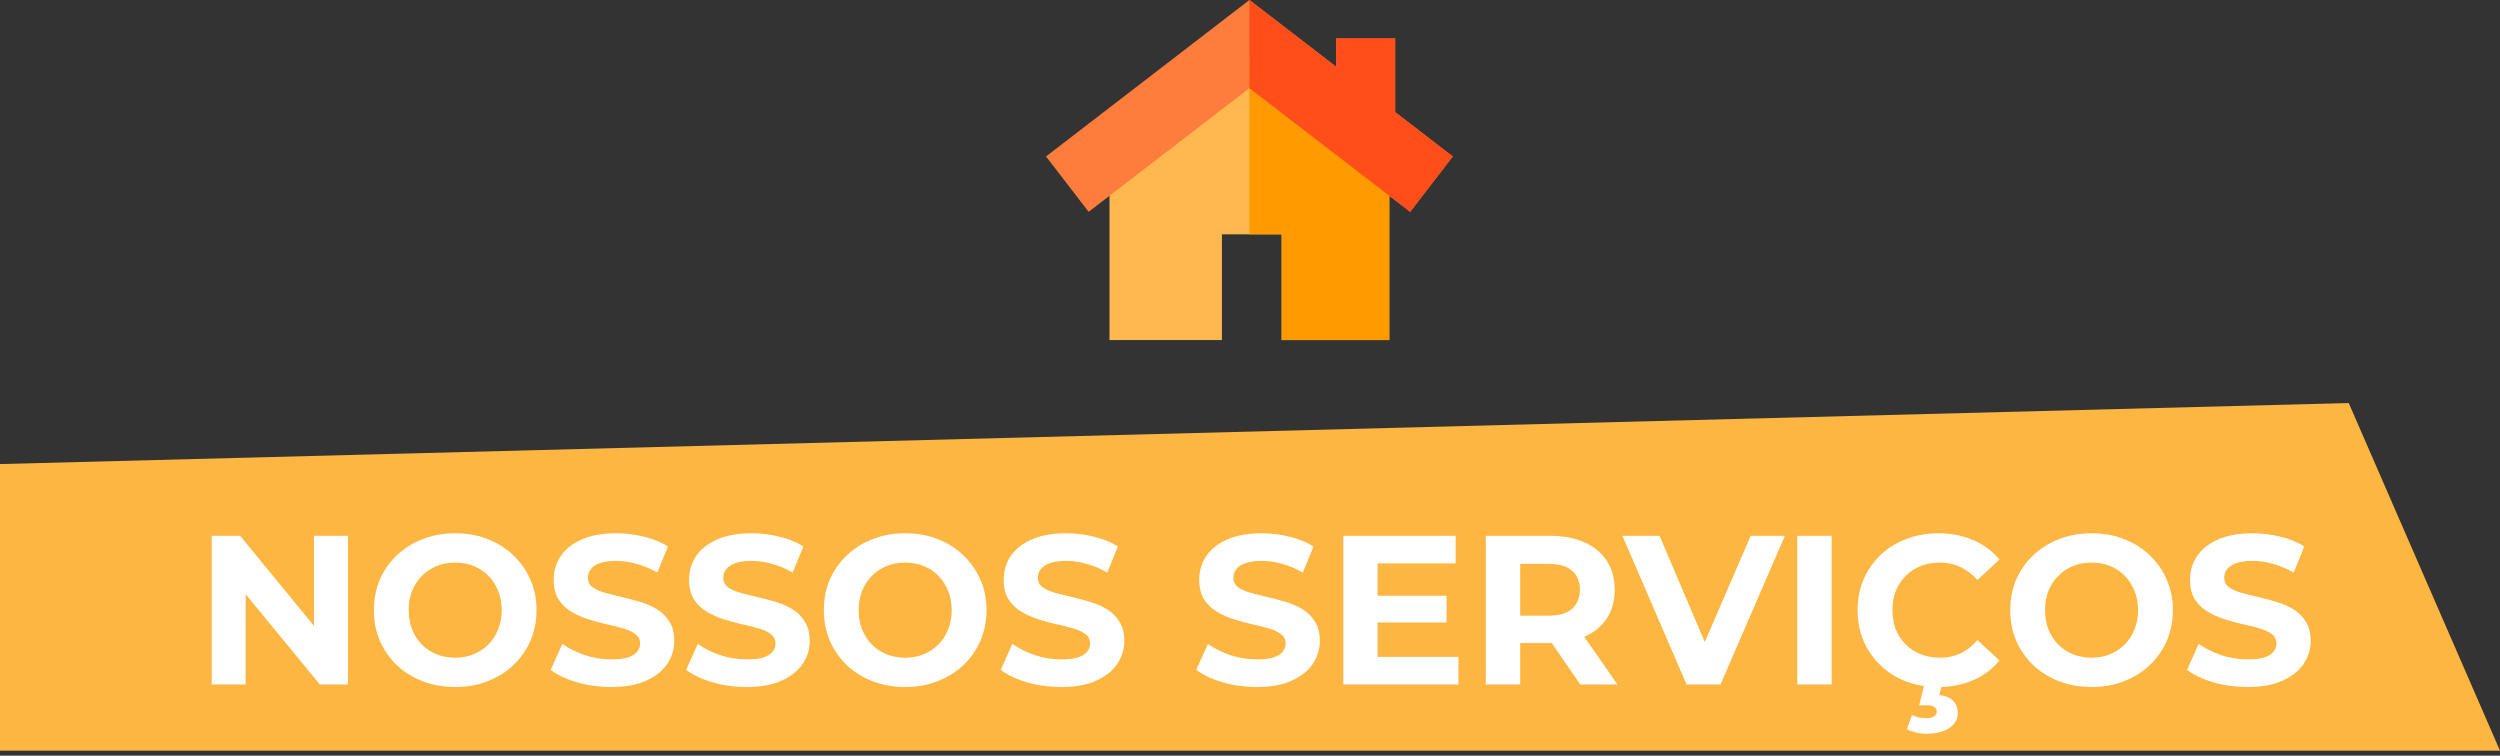
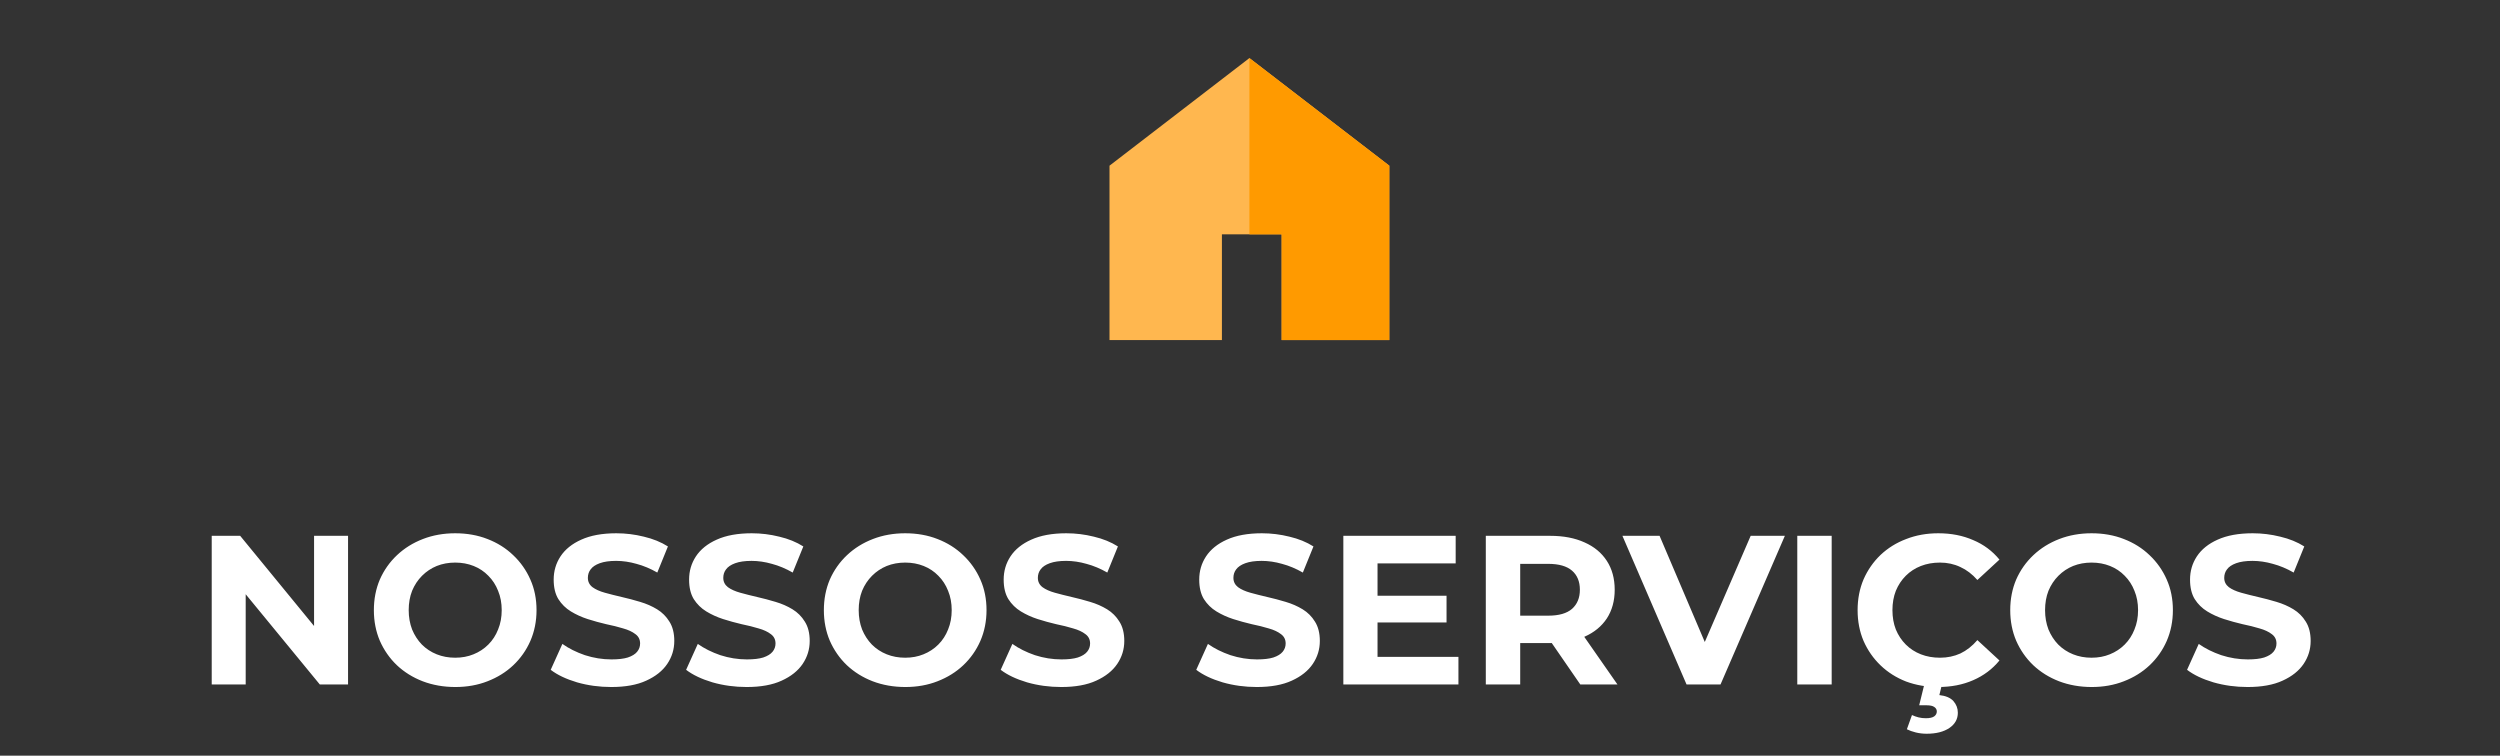
<svg xmlns="http://www.w3.org/2000/svg" width="397" height="120" viewBox="0 0 397 120" fill="none">
  <rect x="0" y="0" width="397" height="120" fill="#333333" stroke="none" />
-   <path d="M0 73.693L372.978 64L397 119.209H0V73.693Z" fill="#FCB641" />
  <path d="M33.621 108.693V85.089H38.14L52.066 102.084H49.874V85.089H55.27V108.693H50.785L36.825 91.698H39.016V108.693H33.621ZM72.32 109.098C70.454 109.098 68.723 108.795 67.127 108.188C65.553 107.581 64.182 106.726 63.013 105.625C61.866 104.523 60.967 103.231 60.315 101.747C59.686 100.263 59.371 98.645 59.371 96.891C59.371 95.138 59.686 93.519 60.315 92.035C60.967 90.552 61.877 89.259 63.047 88.157C64.215 87.056 65.587 86.202 67.16 85.595C68.734 84.988 70.442 84.684 72.286 84.684C74.152 84.684 75.86 84.988 77.412 85.595C78.985 86.202 80.345 87.056 81.492 88.157C82.661 89.259 83.571 90.552 84.223 92.035C84.875 93.496 85.201 95.115 85.201 96.891C85.201 98.645 84.875 100.274 84.223 101.781C83.571 103.264 82.661 104.557 81.492 105.658C80.345 106.738 78.985 107.581 77.412 108.188C75.86 108.795 74.163 109.098 72.32 109.098ZM72.286 104.445C73.343 104.445 74.309 104.265 75.186 103.905C76.085 103.545 76.872 103.028 77.546 102.354C78.221 101.679 78.738 100.881 79.098 99.96C79.48 99.038 79.671 98.015 79.671 96.891C79.671 95.767 79.48 94.744 79.098 93.823C78.738 92.901 78.221 92.103 77.546 91.428C76.894 90.754 76.119 90.237 75.22 89.877C74.32 89.517 73.343 89.338 72.286 89.338C71.229 89.338 70.251 89.517 69.352 89.877C68.475 90.237 67.7 90.754 67.025 91.428C66.351 92.103 65.823 92.901 65.441 93.823C65.081 94.744 64.901 95.767 64.901 96.891C64.901 97.993 65.081 99.016 65.441 99.96C65.823 100.881 66.34 101.679 66.992 102.354C67.666 103.028 68.453 103.545 69.352 103.905C70.251 104.265 71.229 104.445 72.286 104.445ZM97.062 109.098C95.174 109.098 93.364 108.851 91.633 108.356C89.902 107.839 88.508 107.176 87.452 106.367L89.306 102.253C90.318 102.972 91.51 103.568 92.881 104.04C94.275 104.489 95.68 104.714 97.096 104.714C98.175 104.714 99.041 104.613 99.692 104.411C100.367 104.186 100.862 103.883 101.176 103.5C101.491 103.118 101.648 102.68 101.648 102.185C101.648 101.556 101.401 101.061 100.906 100.702C100.412 100.319 99.76 100.016 98.951 99.791C98.141 99.544 97.242 99.319 96.253 99.117C95.286 98.892 94.308 98.622 93.319 98.307C92.353 97.993 91.465 97.588 90.655 97.093C89.846 96.599 89.183 95.947 88.666 95.138C88.171 94.328 87.924 93.294 87.924 92.035C87.924 90.686 88.284 89.461 89.003 88.36C89.745 87.236 90.847 86.348 92.308 85.696C93.791 85.021 95.646 84.684 97.872 84.684C99.355 84.684 100.817 84.864 102.255 85.224C103.694 85.561 104.964 86.078 106.066 86.775L104.38 90.922C103.278 90.293 102.177 89.832 101.075 89.54C99.974 89.225 98.894 89.068 97.838 89.068C96.781 89.068 95.916 89.192 95.241 89.439C94.567 89.686 94.084 90.012 93.791 90.417C93.499 90.799 93.353 91.249 93.353 91.766C93.353 92.373 93.6 92.867 94.095 93.249C94.59 93.609 95.241 93.901 96.051 94.126C96.86 94.351 97.748 94.576 98.715 94.8C99.704 95.025 100.682 95.284 101.648 95.576C102.637 95.868 103.537 96.262 104.346 96.756C105.155 97.251 105.807 97.903 106.302 98.712C106.819 99.521 107.077 100.544 107.077 101.781C107.077 103.107 106.706 104.321 105.965 105.422C105.223 106.524 104.11 107.412 102.626 108.086C101.165 108.761 99.31 109.098 97.062 109.098ZM118.566 109.098C116.678 109.098 114.868 108.851 113.137 108.356C111.406 107.839 110.012 107.176 108.955 106.367L110.81 102.253C111.822 102.972 113.013 103.568 114.385 104.04C115.778 104.489 117.183 104.714 118.6 104.714C119.679 104.714 120.544 104.613 121.196 104.411C121.871 104.186 122.365 103.883 122.68 103.5C122.995 103.118 123.152 102.68 123.152 102.185C123.152 101.556 122.905 101.061 122.41 100.702C121.916 100.319 121.264 100.016 120.454 99.791C119.645 99.544 118.746 99.319 117.757 99.117C116.79 98.892 115.812 98.622 114.823 98.307C113.856 97.993 112.968 97.588 112.159 97.093C111.35 96.599 110.686 95.947 110.169 95.138C109.675 94.328 109.428 93.294 109.428 92.035C109.428 90.686 109.787 89.461 110.507 88.36C111.249 87.236 112.35 86.348 113.811 85.696C115.295 85.021 117.15 84.684 119.375 84.684C120.859 84.684 122.32 84.864 123.759 85.224C125.198 85.561 126.468 86.078 127.569 86.775L125.883 90.922C124.782 90.293 123.68 89.832 122.579 89.54C121.477 89.225 120.398 89.068 119.341 89.068C118.285 89.068 117.419 89.192 116.745 89.439C116.071 89.686 115.587 90.012 115.295 90.417C115.003 90.799 114.857 91.249 114.857 91.766C114.857 92.373 115.104 92.867 115.598 93.249C116.093 93.609 116.745 93.901 117.554 94.126C118.364 94.351 119.252 94.576 120.218 94.8C121.207 95.025 122.185 95.284 123.152 95.576C124.141 95.868 125.04 96.262 125.85 96.756C126.659 97.251 127.311 97.903 127.805 98.712C128.322 99.521 128.581 100.544 128.581 101.781C128.581 103.107 128.21 104.321 127.468 105.422C126.726 106.524 125.614 107.412 124.13 108.086C122.669 108.761 120.814 109.098 118.566 109.098ZM143.779 109.098C141.913 109.098 140.182 108.795 138.586 108.188C137.012 107.581 135.641 106.726 134.472 105.625C133.325 104.523 132.426 103.231 131.774 101.747C131.145 100.263 130.83 98.645 130.83 96.891C130.83 95.138 131.145 93.519 131.774 92.035C132.426 90.552 133.337 89.259 134.506 88.157C135.675 87.056 137.046 86.202 138.62 85.595C140.193 84.988 141.902 84.684 143.745 84.684C145.611 84.684 147.319 84.988 148.871 85.595C150.444 86.202 151.804 87.056 152.951 88.157C154.12 89.259 155.03 90.552 155.682 92.035C156.334 93.496 156.66 95.115 156.66 96.891C156.66 98.645 156.334 100.274 155.682 101.781C155.03 103.264 154.12 104.557 152.951 105.658C151.804 106.738 150.444 107.581 148.871 108.188C147.319 108.795 145.622 109.098 143.779 109.098ZM143.745 104.445C144.802 104.445 145.768 104.265 146.645 103.905C147.544 103.545 148.331 103.028 149.006 102.354C149.68 101.679 150.197 100.881 150.557 99.96C150.939 99.038 151.13 98.015 151.13 96.891C151.13 95.767 150.939 94.744 150.557 93.823C150.197 92.901 149.68 92.103 149.006 91.428C148.354 90.754 147.578 90.237 146.679 89.877C145.78 89.517 144.802 89.338 143.745 89.338C142.689 89.338 141.711 89.517 140.811 89.877C139.935 90.237 139.159 90.754 138.485 91.428C137.81 92.103 137.282 92.901 136.9 93.823C136.54 94.744 136.36 95.767 136.36 96.891C136.36 97.993 136.54 99.016 136.9 99.96C137.282 100.881 137.799 101.679 138.451 102.354C139.125 103.028 139.912 103.545 140.811 103.905C141.711 104.265 142.689 104.445 143.745 104.445ZM168.521 109.098C166.633 109.098 164.823 108.851 163.092 108.356C161.361 107.839 159.968 107.176 158.911 106.367L160.766 102.253C161.777 102.972 162.969 103.568 164.34 104.04C165.734 104.489 167.139 104.714 168.555 104.714C169.634 104.714 170.5 104.613 171.152 104.411C171.826 104.186 172.321 103.883 172.635 103.5C172.95 103.118 173.107 102.68 173.107 102.185C173.107 101.556 172.86 101.061 172.366 100.702C171.871 100.319 171.219 100.016 170.41 99.791C169.601 99.544 168.701 99.319 167.712 99.117C166.745 98.892 165.768 98.622 164.778 98.307C163.812 97.993 162.924 97.588 162.115 97.093C161.305 96.599 160.642 95.947 160.125 95.138C159.63 94.328 159.383 93.294 159.383 92.035C159.383 90.686 159.743 89.461 160.462 88.36C161.204 87.236 162.306 86.348 163.767 85.696C165.251 85.021 167.105 84.684 169.331 84.684C170.814 84.684 172.276 84.864 173.714 85.224C175.153 85.561 176.423 86.078 177.525 86.775L175.839 90.922C174.737 90.293 173.636 89.832 172.534 89.54C171.433 89.225 170.354 89.068 169.297 89.068C168.24 89.068 167.375 89.192 166.701 89.439C166.026 89.686 165.543 90.012 165.251 90.417C164.958 90.799 164.812 91.249 164.812 91.766C164.812 92.373 165.059 92.867 165.554 93.249C166.049 93.609 166.701 93.901 167.51 94.126C168.319 94.351 169.207 94.576 170.174 94.8C171.163 95.025 172.141 95.284 173.107 95.576C174.097 95.868 174.996 96.262 175.805 96.756C176.614 97.251 177.266 97.903 177.761 98.712C178.278 99.521 178.537 100.544 178.537 101.781C178.537 103.107 178.166 104.321 177.424 105.422C176.682 106.524 175.569 107.412 174.085 108.086C172.624 108.761 170.77 109.098 168.521 109.098ZM199.575 109.098C197.687 109.098 195.877 108.851 194.146 108.356C192.415 107.839 191.021 107.176 189.964 106.367L191.819 102.253C192.831 102.972 194.022 103.568 195.394 104.04C196.787 104.489 198.192 104.714 199.609 104.714C200.688 104.714 201.553 104.613 202.205 104.411C202.88 104.186 203.374 103.883 203.689 103.5C204.004 103.118 204.161 102.68 204.161 102.185C204.161 101.556 203.914 101.061 203.419 100.702C202.924 100.319 202.273 100.016 201.463 99.791C200.654 99.544 199.755 99.319 198.766 99.117C197.799 98.892 196.821 98.622 195.832 98.307C194.865 97.993 193.977 97.588 193.168 97.093C192.359 96.599 191.695 95.947 191.178 95.138C190.684 94.328 190.437 93.294 190.437 92.035C190.437 90.686 190.796 89.461 191.516 88.36C192.257 87.236 193.359 86.348 194.82 85.696C196.304 85.021 198.159 84.684 200.384 84.684C201.868 84.684 203.329 84.864 204.768 85.224C206.207 85.561 207.477 86.078 208.578 86.775L206.892 90.922C205.791 90.293 204.689 89.832 203.588 89.54C202.486 89.225 201.407 89.068 200.35 89.068C199.294 89.068 198.428 89.192 197.754 89.439C197.08 89.686 196.596 90.012 196.304 90.417C196.012 90.799 195.866 91.249 195.866 91.766C195.866 92.373 196.113 92.867 196.607 93.249C197.102 93.609 197.754 93.901 198.563 94.126C199.373 94.351 200.261 94.576 201.227 94.8C202.216 95.025 203.194 95.284 204.161 95.576C205.15 95.868 206.049 96.262 206.859 96.756C207.668 97.251 208.32 97.903 208.814 98.712C209.331 99.521 209.59 100.544 209.59 101.781C209.59 103.107 209.219 104.321 208.477 105.422C207.735 106.524 206.623 107.412 205.139 108.086C203.678 108.761 201.823 109.098 199.575 109.098ZM218.347 94.598H229.711V98.847H218.347V94.598ZM218.752 104.31H231.599V108.693H213.323V85.089H231.161V89.472H218.752V104.31ZM235.946 108.693V85.089H246.163C248.277 85.089 250.097 85.437 251.626 86.134C253.155 86.809 254.335 87.787 255.167 89.068C255.999 90.349 256.414 91.878 256.414 93.654C256.414 95.407 255.999 96.925 255.167 98.206C254.335 99.465 253.155 100.432 251.626 101.106C250.097 101.781 248.277 102.118 246.163 102.118H238.981L241.409 99.724V108.693H235.946ZM250.952 108.693L245.051 100.128H250.884L256.853 108.693H250.952ZM241.409 100.331L238.981 97.768H245.86C247.546 97.768 248.805 97.408 249.637 96.689C250.468 95.947 250.884 94.935 250.884 93.654C250.884 92.35 250.468 91.338 249.637 90.619C248.805 89.9 247.546 89.54 245.86 89.54H238.981L241.409 86.943V100.331ZM267.824 108.693L257.64 85.089H263.541L272.444 105.996H268.97L278.008 85.089H283.437L273.219 108.693H267.824ZM285.408 108.693V85.089H290.87V108.693H285.408ZM307.769 109.098C305.948 109.098 304.25 108.806 302.677 108.221C301.126 107.614 299.777 106.76 298.63 105.658C297.484 104.557 296.585 103.264 295.933 101.781C295.303 100.297 294.988 98.667 294.988 96.891C294.988 95.115 295.303 93.485 295.933 92.002C296.585 90.518 297.484 89.225 298.63 88.124C299.799 87.022 301.159 86.179 302.711 85.595C304.262 84.988 305.959 84.684 307.802 84.684C309.848 84.684 311.691 85.044 313.333 85.763C314.996 86.46 316.39 87.494 317.514 88.865L314.007 92.103C313.198 91.181 312.298 90.495 311.309 90.046C310.32 89.574 309.241 89.338 308.072 89.338C306.971 89.338 305.959 89.517 305.037 89.877C304.116 90.237 303.317 90.754 302.643 91.428C301.969 92.103 301.44 92.901 301.058 93.823C300.699 94.744 300.519 95.767 300.519 96.891C300.519 98.015 300.699 99.038 301.058 99.96C301.44 100.881 301.969 101.679 302.643 102.354C303.317 103.028 304.116 103.545 305.037 103.905C305.959 104.265 306.971 104.445 308.072 104.445C309.241 104.445 310.32 104.22 311.309 103.77C312.298 103.298 313.198 102.59 314.007 101.646L317.514 104.883C316.39 106.254 314.996 107.3 313.333 108.019C311.691 108.738 309.837 109.098 307.769 109.098ZM305.948 116.517C305.363 116.517 304.79 116.449 304.228 116.314C303.688 116.179 303.216 116.011 302.812 115.808L303.621 113.549C303.958 113.707 304.307 113.83 304.666 113.92C305.026 114.01 305.408 114.055 305.813 114.055C306.442 114.055 306.892 113.954 307.162 113.751C307.431 113.549 307.566 113.291 307.566 112.976C307.566 112.684 307.431 112.448 307.162 112.268C306.914 112.088 306.498 111.998 305.914 111.998H304.767L305.644 108.424H308.443L307.971 110.379C308.983 110.492 309.724 110.807 310.197 111.324C310.669 111.863 310.905 112.481 310.905 113.178C310.905 114.19 310.455 114.999 309.556 115.606C308.657 116.213 307.454 116.517 305.948 116.517ZM332.174 109.098C330.308 109.098 328.577 108.795 326.981 108.188C325.407 107.581 324.036 106.726 322.867 105.625C321.721 104.523 320.821 103.231 320.169 101.747C319.54 100.263 319.225 98.645 319.225 96.891C319.225 95.138 319.54 93.519 320.169 92.035C320.821 90.552 321.732 89.259 322.901 88.157C324.07 87.056 325.441 86.202 327.015 85.595C328.588 84.988 330.297 84.684 332.14 84.684C334.006 84.684 335.715 84.988 337.266 85.595C338.84 86.202 340.2 87.056 341.346 88.157C342.515 89.259 343.426 90.552 344.078 92.035C344.729 93.496 345.055 95.115 345.055 96.891C345.055 98.645 344.729 100.274 344.078 101.781C343.426 103.264 342.515 104.557 341.346 105.658C340.2 106.738 338.84 107.581 337.266 108.188C335.715 108.795 334.017 109.098 332.174 109.098ZM332.14 104.445C333.197 104.445 334.164 104.265 335.04 103.905C335.94 103.545 336.726 103.028 337.401 102.354C338.075 101.679 338.592 100.881 338.952 99.96C339.334 99.038 339.525 98.015 339.525 96.891C339.525 95.767 339.334 94.744 338.952 93.823C338.592 92.901 338.075 92.103 337.401 91.428C336.749 90.754 335.973 90.237 335.074 89.877C334.175 89.517 333.197 89.338 332.14 89.338C331.084 89.338 330.106 89.517 329.207 89.877C328.33 90.237 327.554 90.754 326.88 91.428C326.206 92.103 325.677 92.901 325.295 93.823C324.935 94.744 324.756 95.767 324.756 96.891C324.756 97.993 324.935 99.016 325.295 99.96C325.677 100.881 326.194 101.679 326.846 102.354C327.521 103.028 328.307 103.545 329.207 103.905C330.106 104.265 331.084 104.445 332.14 104.445ZM356.917 109.098C355.028 109.098 353.219 108.851 351.488 108.356C349.757 107.839 348.363 107.176 347.306 106.367L349.161 102.253C350.173 102.972 351.364 103.568 352.735 104.04C354.129 104.489 355.534 104.714 356.95 104.714C358.03 104.714 358.895 104.613 359.547 104.411C360.221 104.186 360.716 103.883 361.031 103.5C361.345 103.118 361.503 102.68 361.503 102.185C361.503 101.556 361.255 101.061 360.761 100.702C360.266 100.319 359.614 100.016 358.805 99.791C357.996 99.544 357.097 99.319 356.107 99.117C355.141 98.892 354.163 98.622 353.174 98.307C352.207 97.993 351.319 97.588 350.51 97.093C349.7 96.599 349.037 95.947 348.52 95.138C348.026 94.328 347.778 93.294 347.778 92.035C347.778 90.686 348.138 89.461 348.857 88.36C349.599 87.236 350.701 86.348 352.162 85.696C353.646 85.021 355.5 84.684 357.726 84.684C359.21 84.684 360.671 84.864 362.11 85.224C363.548 85.561 364.819 86.078 365.92 86.775L364.234 90.922C363.133 90.293 362.031 89.832 360.93 89.54C359.828 89.225 358.749 89.068 357.692 89.068C356.636 89.068 355.77 89.192 355.096 89.439C354.421 89.686 353.938 90.012 353.646 90.417C353.354 90.799 353.207 91.249 353.207 91.766C353.207 92.373 353.455 92.867 353.949 93.249C354.444 93.609 355.096 93.901 355.905 94.126C356.714 94.351 357.602 94.576 358.569 94.8C359.558 95.025 360.536 95.284 361.503 95.576C362.492 95.868 363.391 96.262 364.2 96.756C365.01 97.251 365.662 97.903 366.156 98.712C366.673 99.521 366.932 100.544 366.932 101.781C366.932 103.107 366.561 104.321 365.819 105.422C365.077 106.524 363.964 107.412 362.481 108.086C361.019 108.761 359.165 109.098 356.917 109.098Z" fill="white" />
  <path d="M220.622 26.311V54H203.524V37.216H194.04V54H176.188V26.311L198.405 9.222L220.622 26.311Z" fill="#FFB74F" />
-   <path d="M221.553 17.808V6.097H212.196V10.61L198.405 0L166.109 24.845L172.875 33.64L198.405 14.001L223.935 33.64L230.701 24.845L221.553 17.808Z" fill="#FF7D3C" />
  <path d="M220.622 26.311V54H203.524V37.216H198.405V9.222L220.622 26.311Z" fill="#FF9A00" />
-   <path d="M230.701 24.845L223.935 33.64L198.405 14.001V0L212.196 10.61V6.097H221.553V17.808L230.701 24.845Z" fill="#FF4E19" />
</svg>